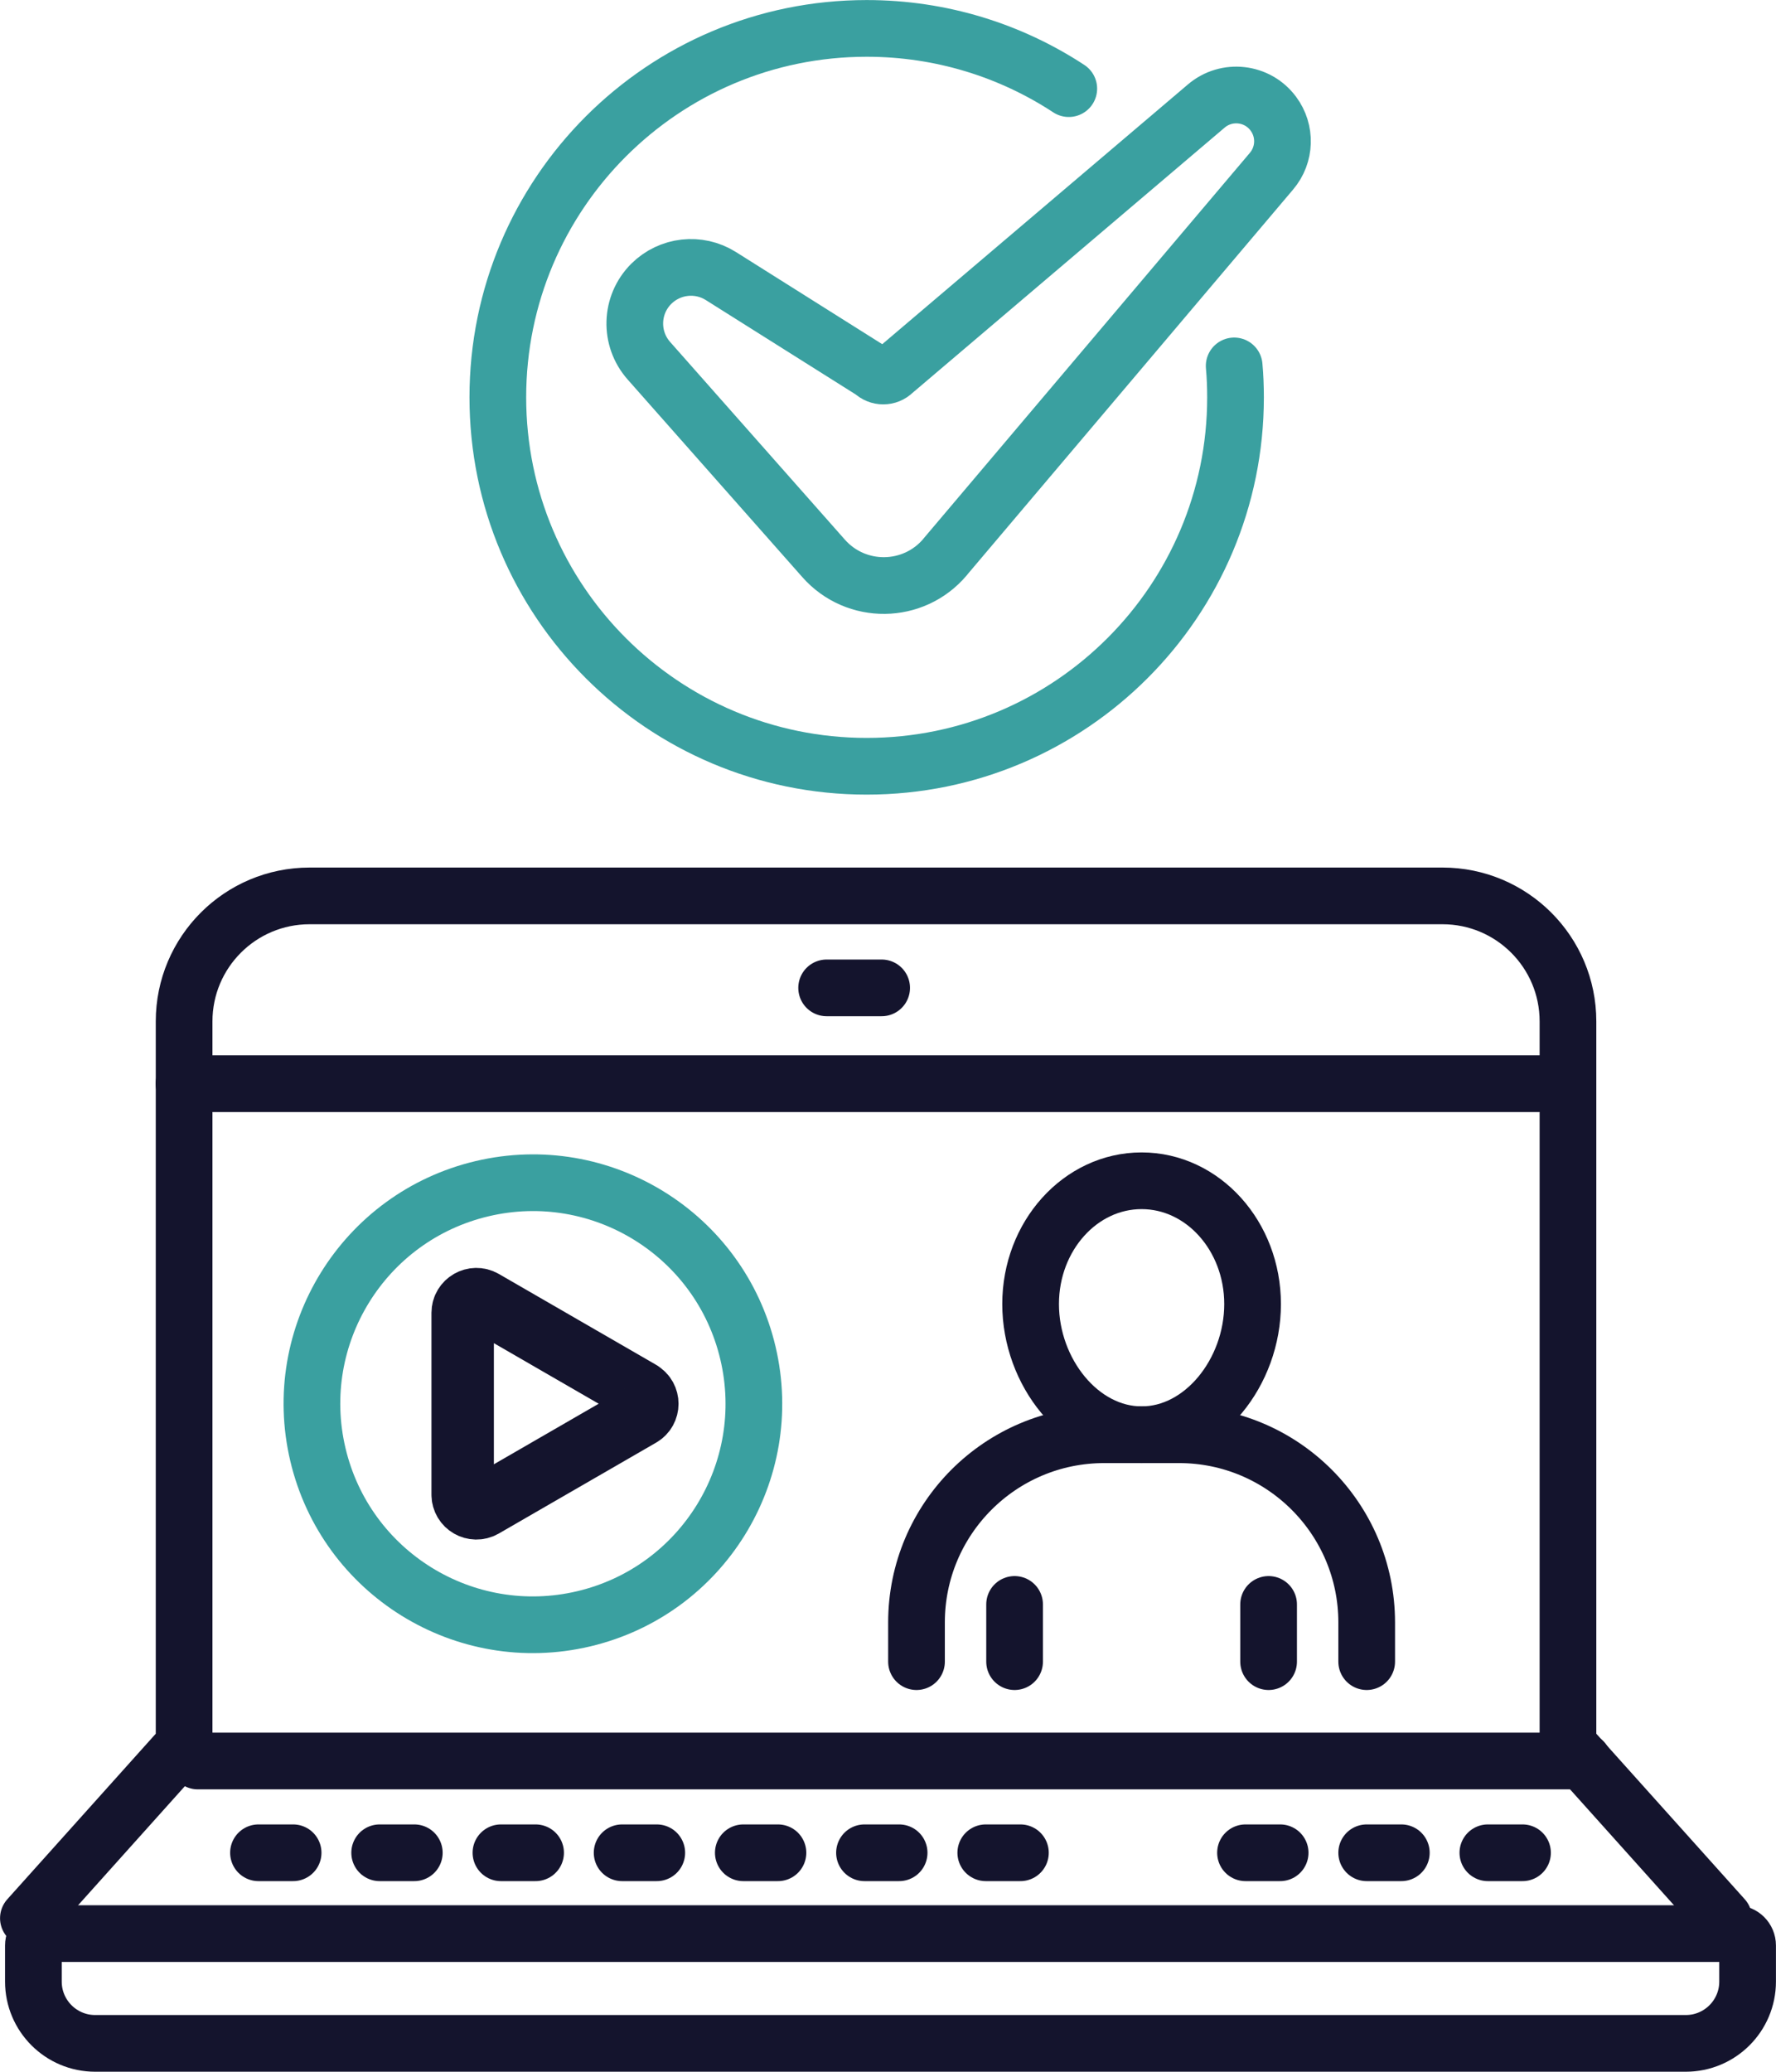
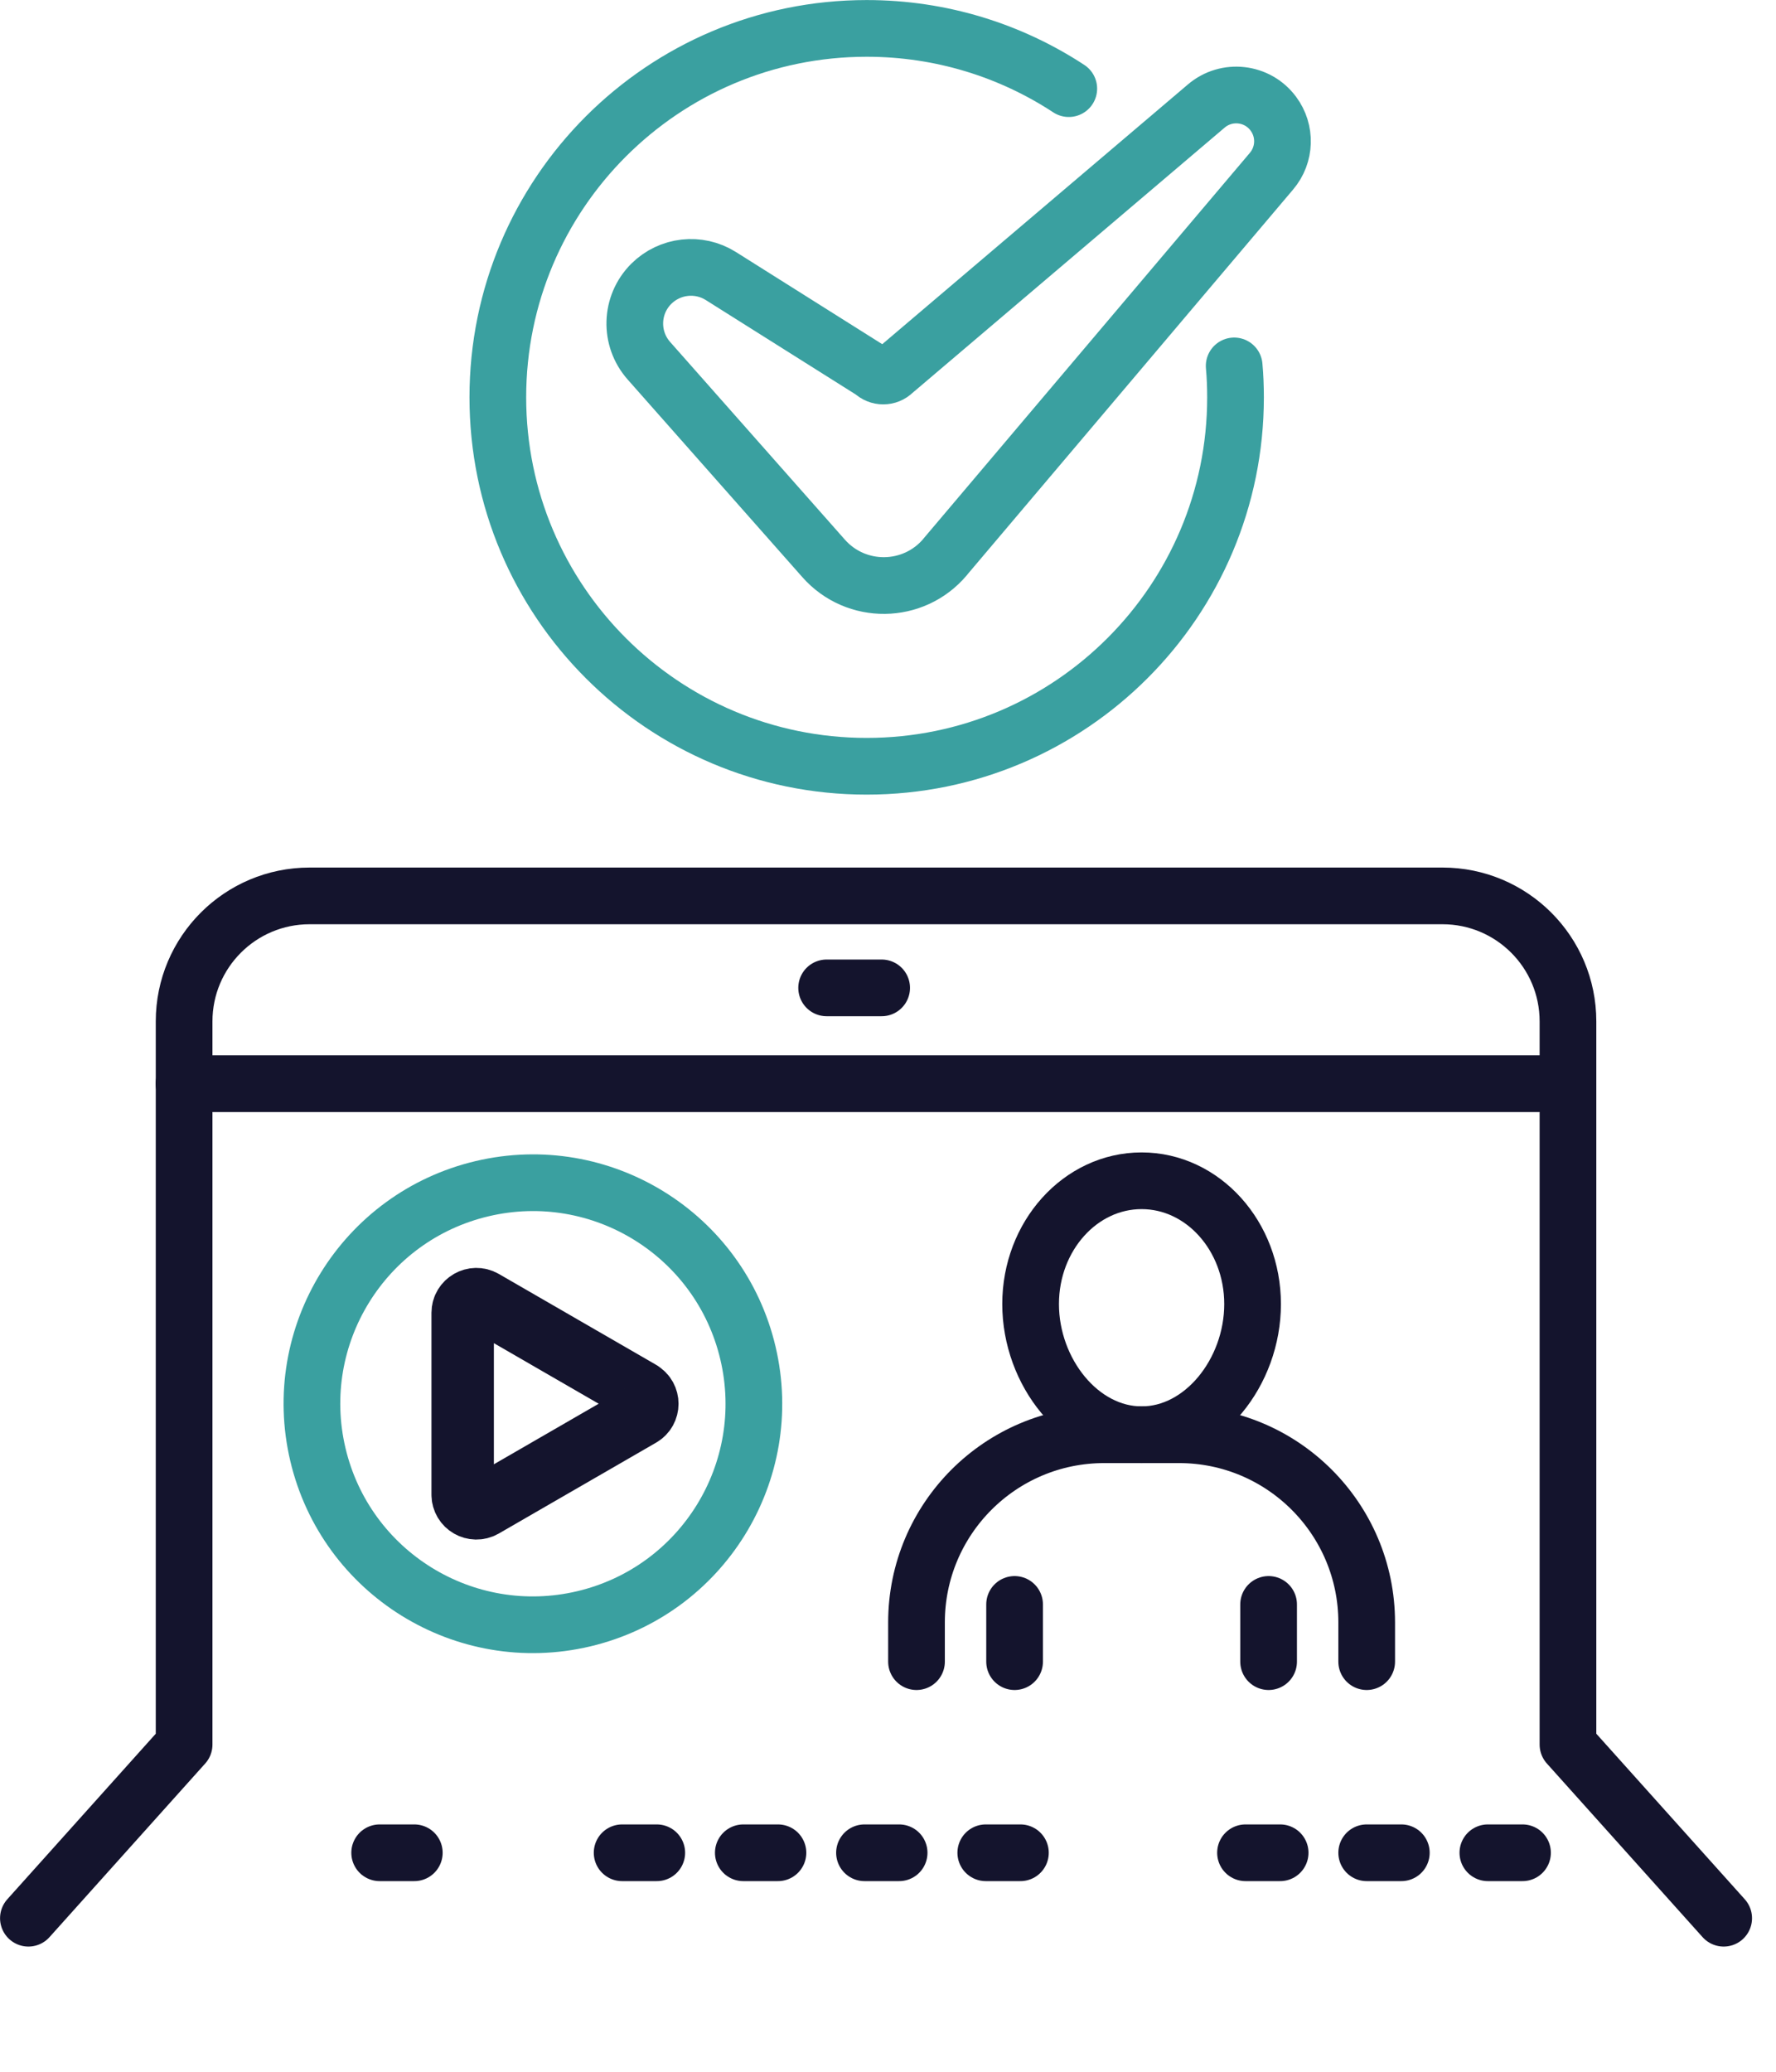
<svg xmlns="http://www.w3.org/2000/svg" id="Layer_2" viewBox="0 0 170.74 199.13">
  <defs>
    <style>.cls-1{stroke:#3aa0a0;}.cls-1,.cls-2{stroke-width:5.45px;}.cls-1,.cls-2,.cls-3{fill:none;stroke-linecap:round;stroke-linejoin:round;}.cls-2,.cls-3{stroke:#14142d;}.cls-3{stroke-width:6px;}</style>
  </defs>
  <g id="Layer_1-2">
-     <path class="cls-2" d="m4.35,185.85h162.52c.63,0,1.14.51,1.14,1.14v3.47c0,3.28-2.66,5.94-5.94,5.94H9.15c-3.28,0-5.94-2.66-5.94-5.94v-3.47c0-.63.51-1.14,1.14-1.14Z" />
-     <line class="cls-2" x1="19.02" y1="169.26" x2="152.2" y2="169.26" />
    <line class="cls-2" x1="83.11" y1="178.08" x2="86.44" y2="178.08" />
    <line class="cls-2" x1="94.77" y1="178.08" x2="98.1" y2="178.08" />
    <line class="cls-2" x1="59.81" y1="178.08" x2="63.14" y2="178.08" />
    <line class="cls-2" x1="71.46" y1="178.08" x2="74.79" y2="178.08" />
-     <line class="cls-2" x1="48.16" y1="178.08" x2="51.49" y2="178.08" />
-     <line class="cls-2" x1="24.85" y1="178.08" x2="28.18" y2="178.08" />
    <line class="cls-2" x1="36.5" y1="178.08" x2="39.83" y2="178.08" />
    <line class="cls-2" x1="131.39" y1="178.08" x2="134.72" y2="178.08" />
    <line class="cls-2" x1="143.04" y1="178.08" x2="146.37" y2="178.08" />
    <line class="cls-2" x1="119.74" y1="178.08" x2="123.07" y2="178.08" />
    <path class="cls-2" d="m120.42,125.34c0,6.55-4.78,12.56-10.67,12.56s-10.67-6.02-10.67-12.56,4.78-11.85,10.67-11.85,10.67,5.31,10.67,11.85Z" />
    <path class="cls-2" d="m88.11,159.71v-3.77c0-9.96,8.08-18.04,18.04-18.04h7.2c9.96,0,18.04,8.08,18.04,18.04v3.77" />
    <line class="cls-2" x1="97.54" y1="154.21" x2="97.54" y2="159.71" />
    <line class="cls-2" x1="121.96" y1="154.21" x2="121.96" y2="159.71" />
    <path class="cls-1" d="m90.86,53.53l31.38-37.08c1.34-1.58,1.41-3.87.17-5.53h0c-1.53-2.06-4.49-2.39-6.44-.73l-30.06,25.54c-.55.55-1.44.55-2,0l-14.61-9.2c-2.13-1.34-4.9-1.03-6.69.75h0c-2.02,2.02-2.12,5.26-.22,7.4l16.79,18.99c3.12,3.53,8.64,3.47,11.68-.13Z" />
    <path class="cls-1" d="m102.75,8.52c-5.58-3.66-12.26-5.79-19.43-5.79-19.59,0-35.46,15.88-35.46,35.46s15.88,35.46,35.46,35.46,35.46-15.88,35.46-35.46c0-1.02-.04-2.03-.13-3.02" />
    <line class="cls-2" x1="79.47" y1="94.95" x2="84.76" y2="94.95" />
    <line class="cls-2" x1="17.69" y1="104.16" x2="150.72" y2="104.16" />
    <path class="cls-2" d="m2.73,184.37l14.97-16.69v-69.51c0-6.66,5.4-12.06,12.06-12.06h108.92c6.66,0,12.06,5.4,12.06,12.06v69.51l14.97,16.69" />
    <path class="cls-3" d="m61.58,133.78l-15.13-8.74c-.87-.5-1.97.13-1.97,1.14v17.48c0,1.01,1.09,1.64,1.97,1.14l15.13-8.74c.87-.5.87-1.77,0-2.27Z" />
    <circle class="cls-1" cx="51.24" cy="134.92" r="21.24" transform="translate(-29.63 15.38) rotate(-13.28)" />
  </g>
</svg>